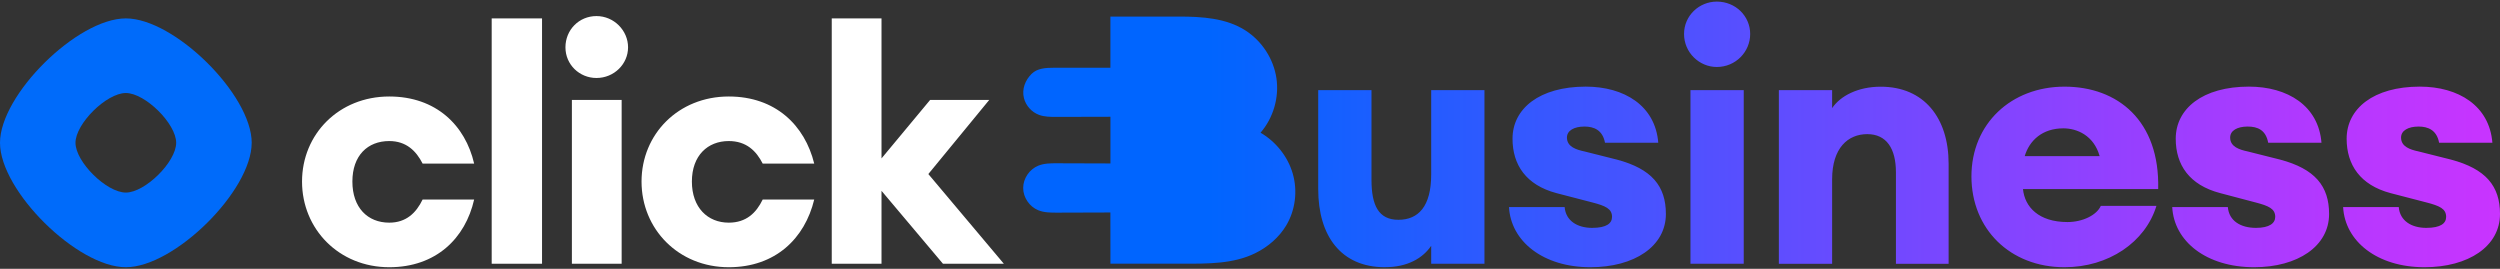
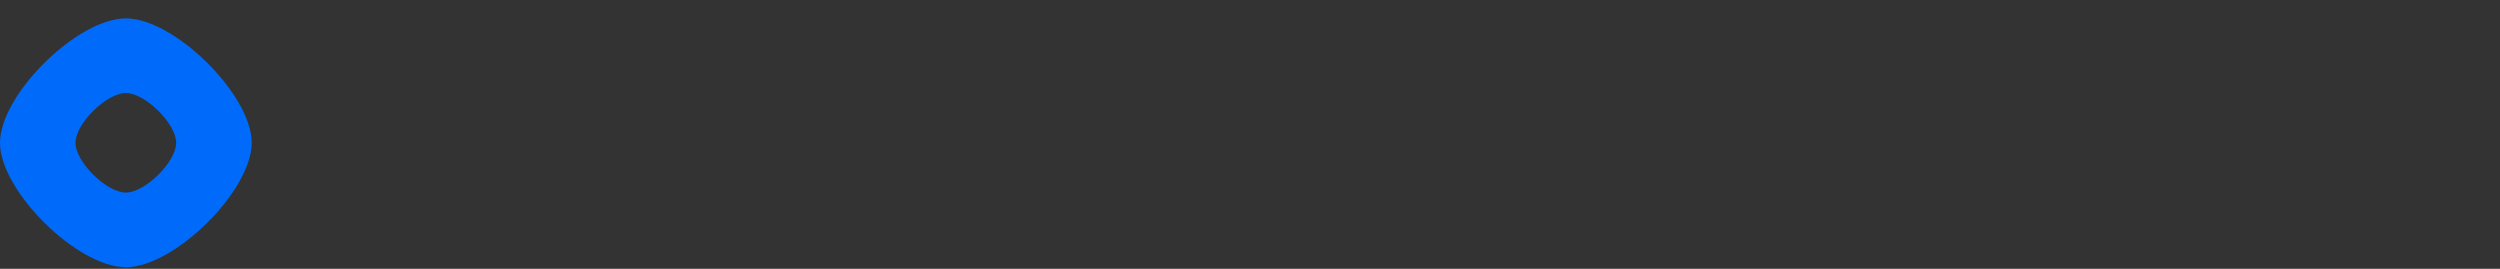
<svg xmlns="http://www.w3.org/2000/svg" width="372" height="40" viewBox="0 0 372 40" fill="none">
  <rect x="0" y="0" width="372" height="40" fill="#333333" stroke="none" />
-   <path fill-rule="evenodd" clip-rule="evenodd" d="M165.228 31.617C162.584 31.625 159.94 31.634 157.296 31.642C156.346 31.642 155.37 31.642 154.495 31.285C153.175 30.747 152.245 29.377 152.249 27.965C152.249 26.553 153.183 25.187 154.503 24.649C155.379 24.296 156.354 24.292 157.3 24.296C159.944 24.305 162.588 24.313 165.232 24.321C165.232 22.007 165.232 19.688 165.232 17.374C162.551 17.382 159.865 17.39 157.184 17.394C156.317 17.394 155.433 17.394 154.619 17.099C153.515 16.693 152.643 15.724 152.361 14.596C152.029 13.262 152.548 11.945 153.498 10.993C154.337 10.156 155.615 10.082 156.74 10.082C159.571 10.082 162.397 10.078 165.228 10.074C165.228 7.575 165.228 4.969 165.228 2.466H175.463C178.879 2.466 182.47 2.696 185.334 4.538C187.791 6.118 189.509 8.773 189.933 11.641C190.356 14.51 189.472 17.538 187.571 19.746C189.87 21.092 191.643 23.316 192.369 25.86C193.095 28.404 192.759 31.235 191.406 33.517C190.335 35.323 188.667 36.751 186.766 37.682C183.512 39.278 179.739 39.237 176.107 39.237H165.232C165.232 39.237 165.228 34.104 165.224 31.609L165.228 31.617ZM360.764 39.763C353.708 39.763 348.918 35.889 348.657 30.809H356.933C357.107 32.877 358.851 33.907 361.026 33.907C363.2 33.907 363.985 33.218 363.985 32.27C363.985 31.063 363.026 30.632 361.026 30.115L355.713 28.736C351.184 27.53 349.18 24.518 349.18 20.64C349.18 16.163 353.185 12.889 360.067 12.889C365.815 12.889 370.431 15.728 370.867 21.243H362.939C362.59 19.348 361.283 18.831 359.892 18.831C358.324 18.831 357.278 19.434 357.278 20.468C357.278 21.847 358.672 22.277 359.892 22.536L364.682 23.742C369.908 25.121 372 27.702 372 31.839C372 36.66 367.297 39.763 360.764 39.763ZM335.42 39.763C328.277 39.763 323.487 35.889 323.226 30.809H331.502C331.676 32.877 333.42 33.907 335.682 33.907C337.687 33.907 338.554 33.218 338.554 32.27C338.554 31.063 337.595 30.632 335.595 30.115L330.369 28.736C325.754 27.53 323.749 24.518 323.749 20.64C323.749 16.163 327.754 12.889 334.636 12.889C340.384 12.889 345 15.728 345.436 21.243H337.508C337.159 19.348 335.939 18.831 334.462 18.831C332.893 18.831 331.847 19.434 331.847 20.468C331.847 21.847 333.241 22.277 334.462 22.536L339.251 23.742C344.477 25.121 346.569 27.702 346.569 31.839C346.569 36.66 341.866 39.763 335.42 39.763ZM312.6 30.636H320.877C319.22 36.061 313.733 39.763 307.2 39.763C299.098 39.763 293.35 34.079 293.35 26.241C293.35 18.404 299.273 12.893 307.2 12.893C315.128 12.893 321.395 17.973 321.138 28.133H301.02C301.281 30.805 303.373 33.041 307.64 33.041C309.906 33.041 311.994 32.007 312.604 30.628L312.6 30.636ZM301.277 23.23H312.426C311.554 20.131 309.031 19.097 307.026 19.097C303.892 19.097 301.975 20.907 301.277 23.23ZM264.694 13.414H272.621V16.085C273.842 14.276 276.452 12.901 279.852 12.901C286.298 12.901 289.954 17.55 289.954 24.354V39.25H282.114V25.642C282.114 22.113 280.719 19.959 277.847 19.959C274.975 19.959 272.621 22.027 272.621 26.677V39.25H264.694V13.418V13.414ZM255.463 9.967C252.848 9.967 250.586 7.813 250.586 5.059C250.586 2.306 252.852 0.238 255.463 0.238C258.252 0.238 260.427 2.392 260.427 5.059C260.427 7.726 258.248 9.967 255.463 9.967ZM251.54 13.414H259.468V39.245H251.54V13.414ZM236.648 39.763C229.592 39.763 224.802 35.889 224.54 30.809H232.817C232.991 32.877 234.734 33.907 236.909 33.907C239.084 33.907 239.869 33.218 239.869 32.27C239.869 31.063 238.91 30.632 236.909 30.115L231.597 28.736C227.068 27.53 225.063 24.518 225.063 20.64C225.063 16.163 229.069 12.889 235.951 12.889C241.699 12.889 246.315 15.728 246.751 21.243H238.823C238.474 19.348 237.167 18.831 235.776 18.831C234.207 18.831 233.161 19.434 233.161 20.468C233.161 21.847 234.556 22.277 235.776 22.536L240.566 23.742C245.792 25.121 247.884 27.702 247.884 31.839C247.884 36.66 243.181 39.763 236.648 39.763ZM206.079 39.763C199.545 39.763 196.15 35.113 196.15 28.137V13.414H204.078V26.763C204.078 30.55 205.124 32.705 208.083 32.705C211.043 32.705 212.96 30.723 212.96 25.987V13.414H220.888V39.245H212.96V36.574C211.74 38.384 209.478 39.758 206.079 39.758V39.763Z" fill="url(#paint0_linear_1_3646)" />
  <path fill-rule="evenodd" clip-rule="evenodd" d="M37.451 21.247C37.451 28.396 25.954 39.763 18.724 39.763C11.493 39.763 0 28.396 0 21.247C0 14.099 11.497 2.737 18.728 2.737C25.958 2.737 37.455 14.103 37.455 21.252L37.451 21.247ZM26.215 21.247C26.215 24.087 21.6 28.654 18.724 28.654C15.847 28.654 11.232 24.091 11.232 21.247C11.232 18.404 15.847 13.841 18.724 13.841C21.6 13.841 26.215 18.404 26.215 21.247Z" fill="#006BFA" />
-   <path d="M57.922 39.763C64.891 39.763 69.245 35.458 70.553 29.688H62.886C61.928 31.67 60.446 33.131 57.922 33.131C54.702 33.131 52.435 30.891 52.435 27.017C52.435 23.143 54.702 20.989 57.922 20.989C60.45 20.989 61.928 22.454 62.886 24.346H70.553C69.245 18.662 64.891 14.358 57.922 14.358C50.431 14.358 44.943 19.955 44.943 27.017C44.943 34.079 50.431 39.763 57.922 39.763ZM73.163 39.245H80.655V2.737H73.163V39.245ZM88.753 11.604C91.368 11.604 93.456 9.536 93.456 7.041C93.456 4.546 91.364 2.392 88.753 2.392C86.142 2.392 84.138 4.46 84.138 7.041C84.138 9.622 86.23 11.604 88.753 11.604ZM85.097 39.245H92.501V14.875H85.097V39.245ZM108.44 39.763C115.409 39.763 119.763 35.458 121.157 29.688H113.491C112.532 31.67 111.05 33.131 108.44 33.131C105.306 33.131 102.953 30.891 102.953 27.017C102.953 23.143 105.306 20.989 108.44 20.989C111.055 20.989 112.532 22.454 113.491 24.346H121.157C119.763 18.662 115.409 14.358 108.44 14.358C100.948 14.358 95.461 19.955 95.461 27.017C95.461 34.079 100.948 39.763 108.44 39.763ZM140.316 39.245H149.373L138.137 25.897L147.194 14.875H138.399L131.169 23.57V2.737H123.764V39.245H131.169V28.396L140.312 39.245H140.316Z" fill="white" />
  <defs>
    <linearGradient id="paint0_linear_1_3646" x1="179.938" y1="20" x2="375.81" y2="20" gradientUnits="userSpaceOnUse">
      <stop stop-color="#0065FF" />
      <stop offset="0.11" stop-color="#185FFF" />
      <stop offset="0.55" stop-color="#7847FF" />
      <stop offset="0.85" stop-color="#B438FF" />
      <stop offset="1" stop-color="#CC33FF" />
    </linearGradient>
  </defs>
</svg>